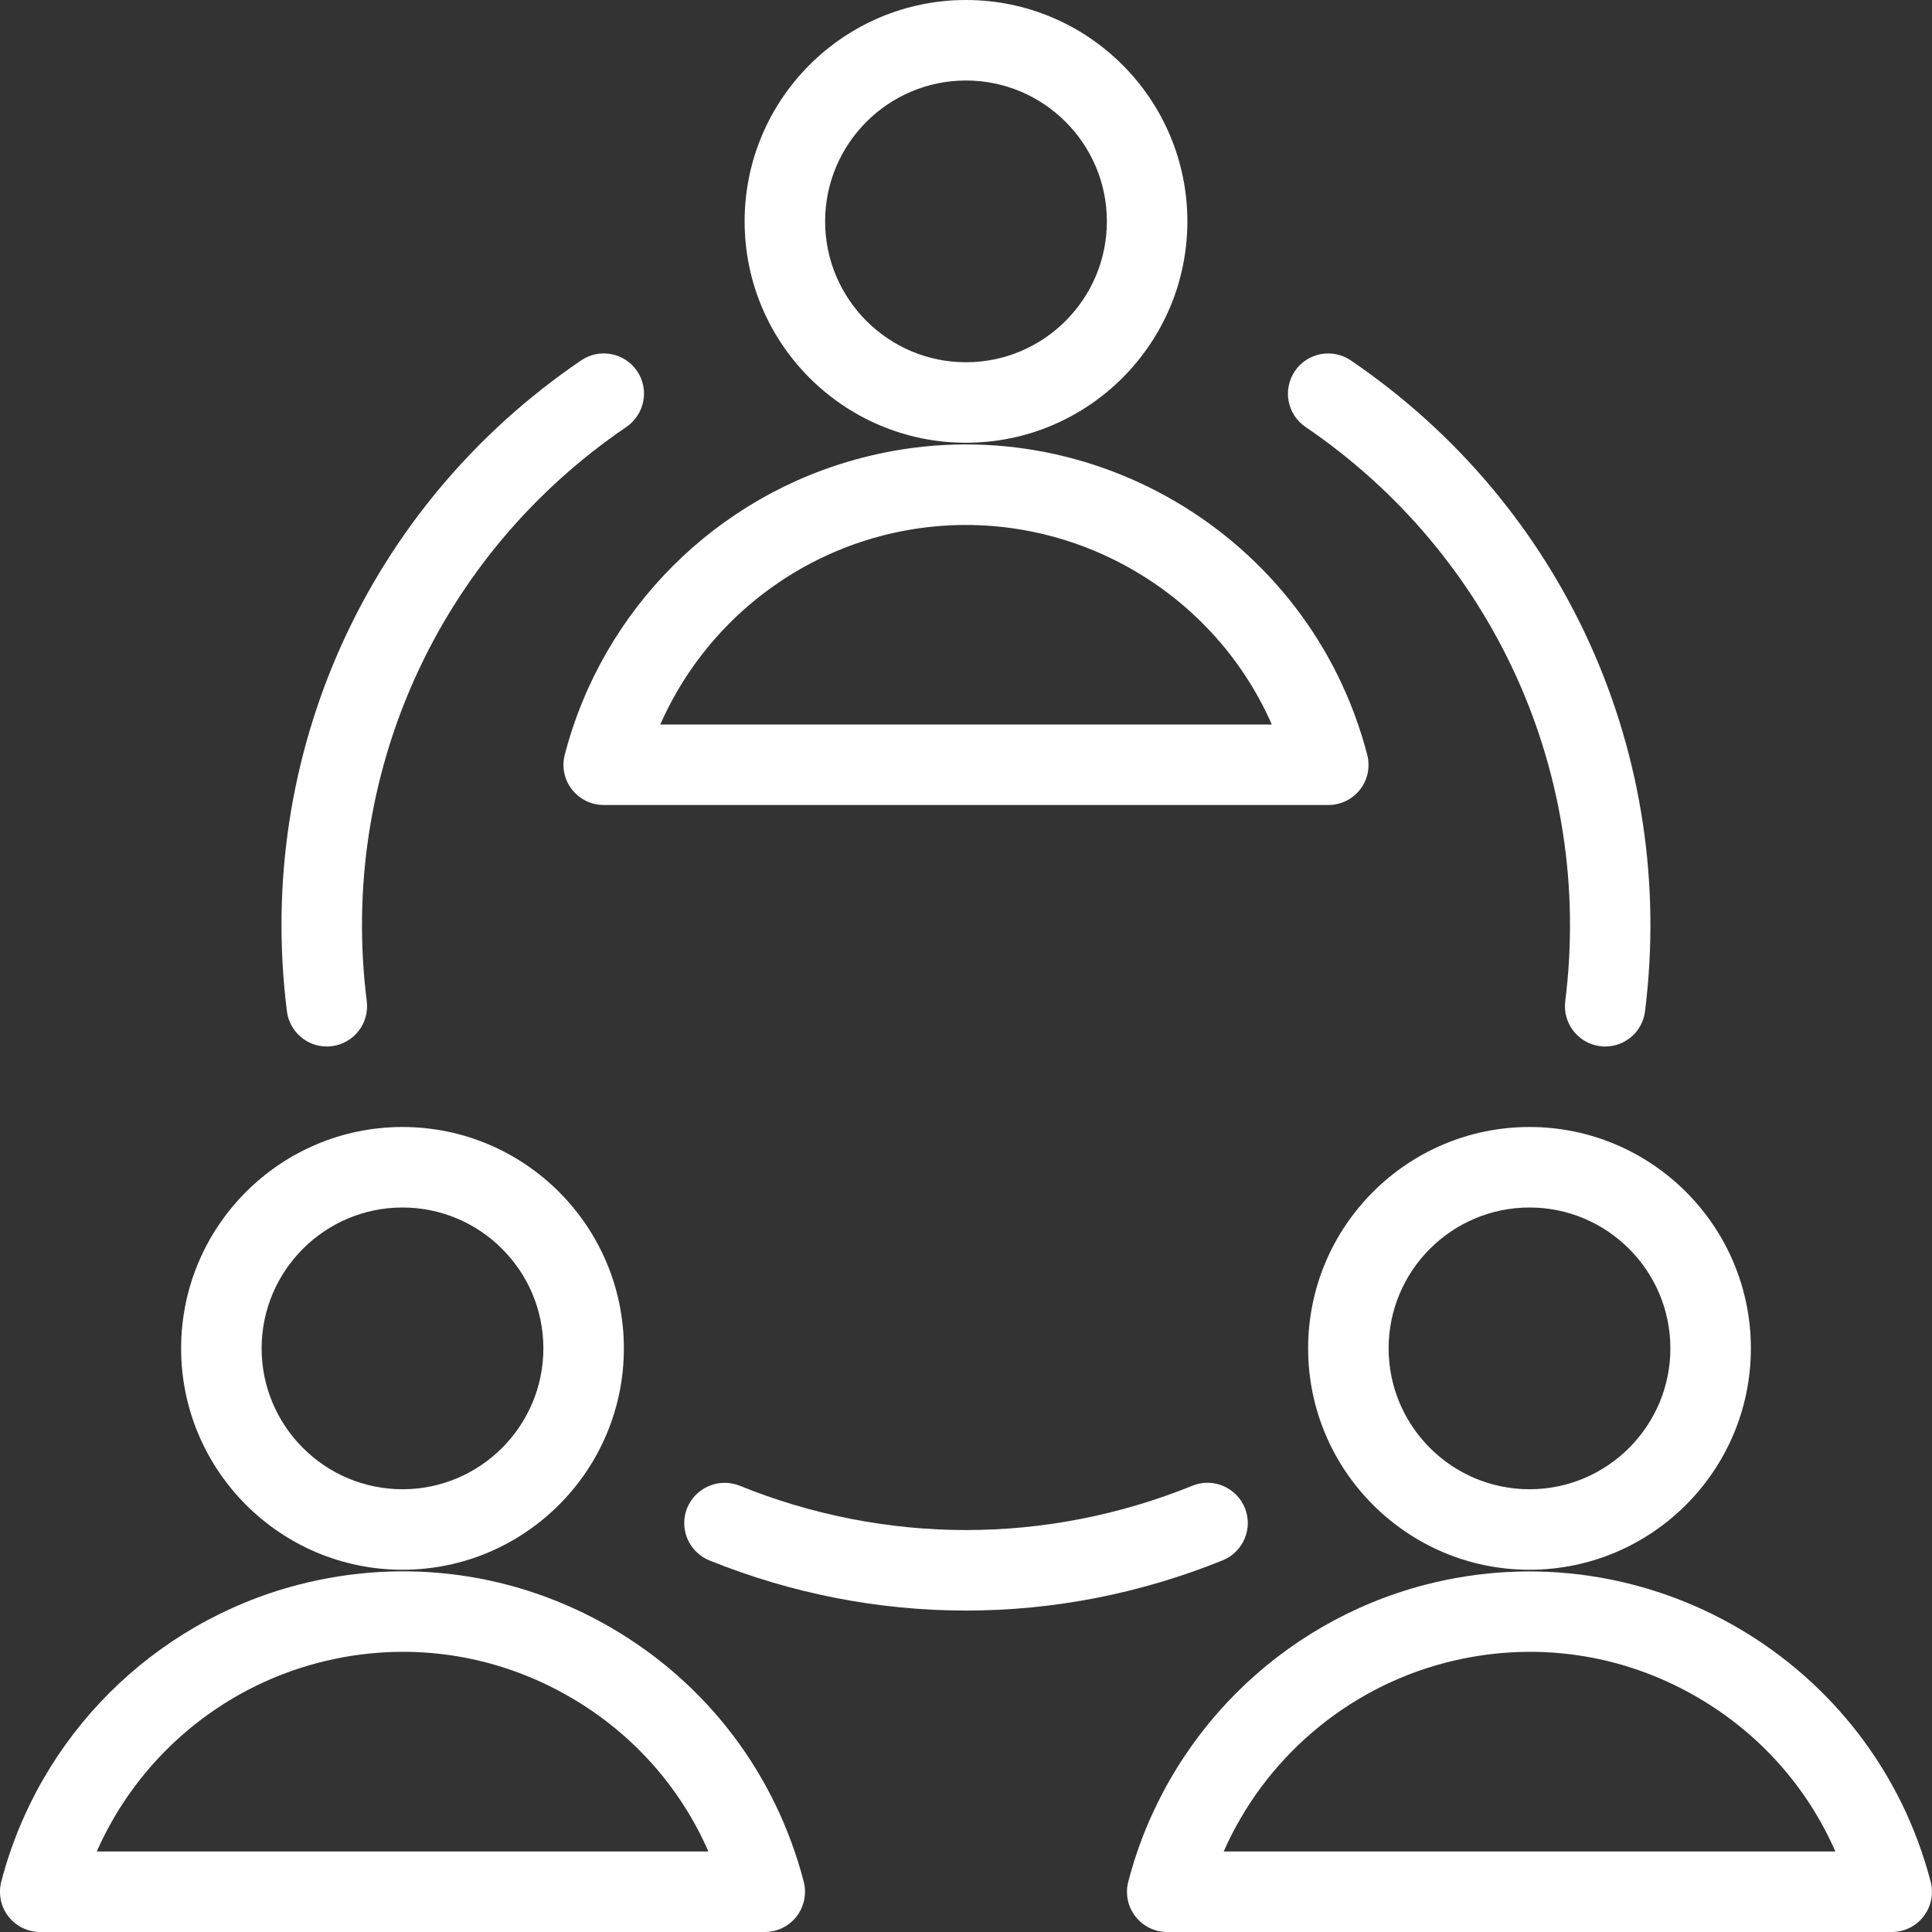
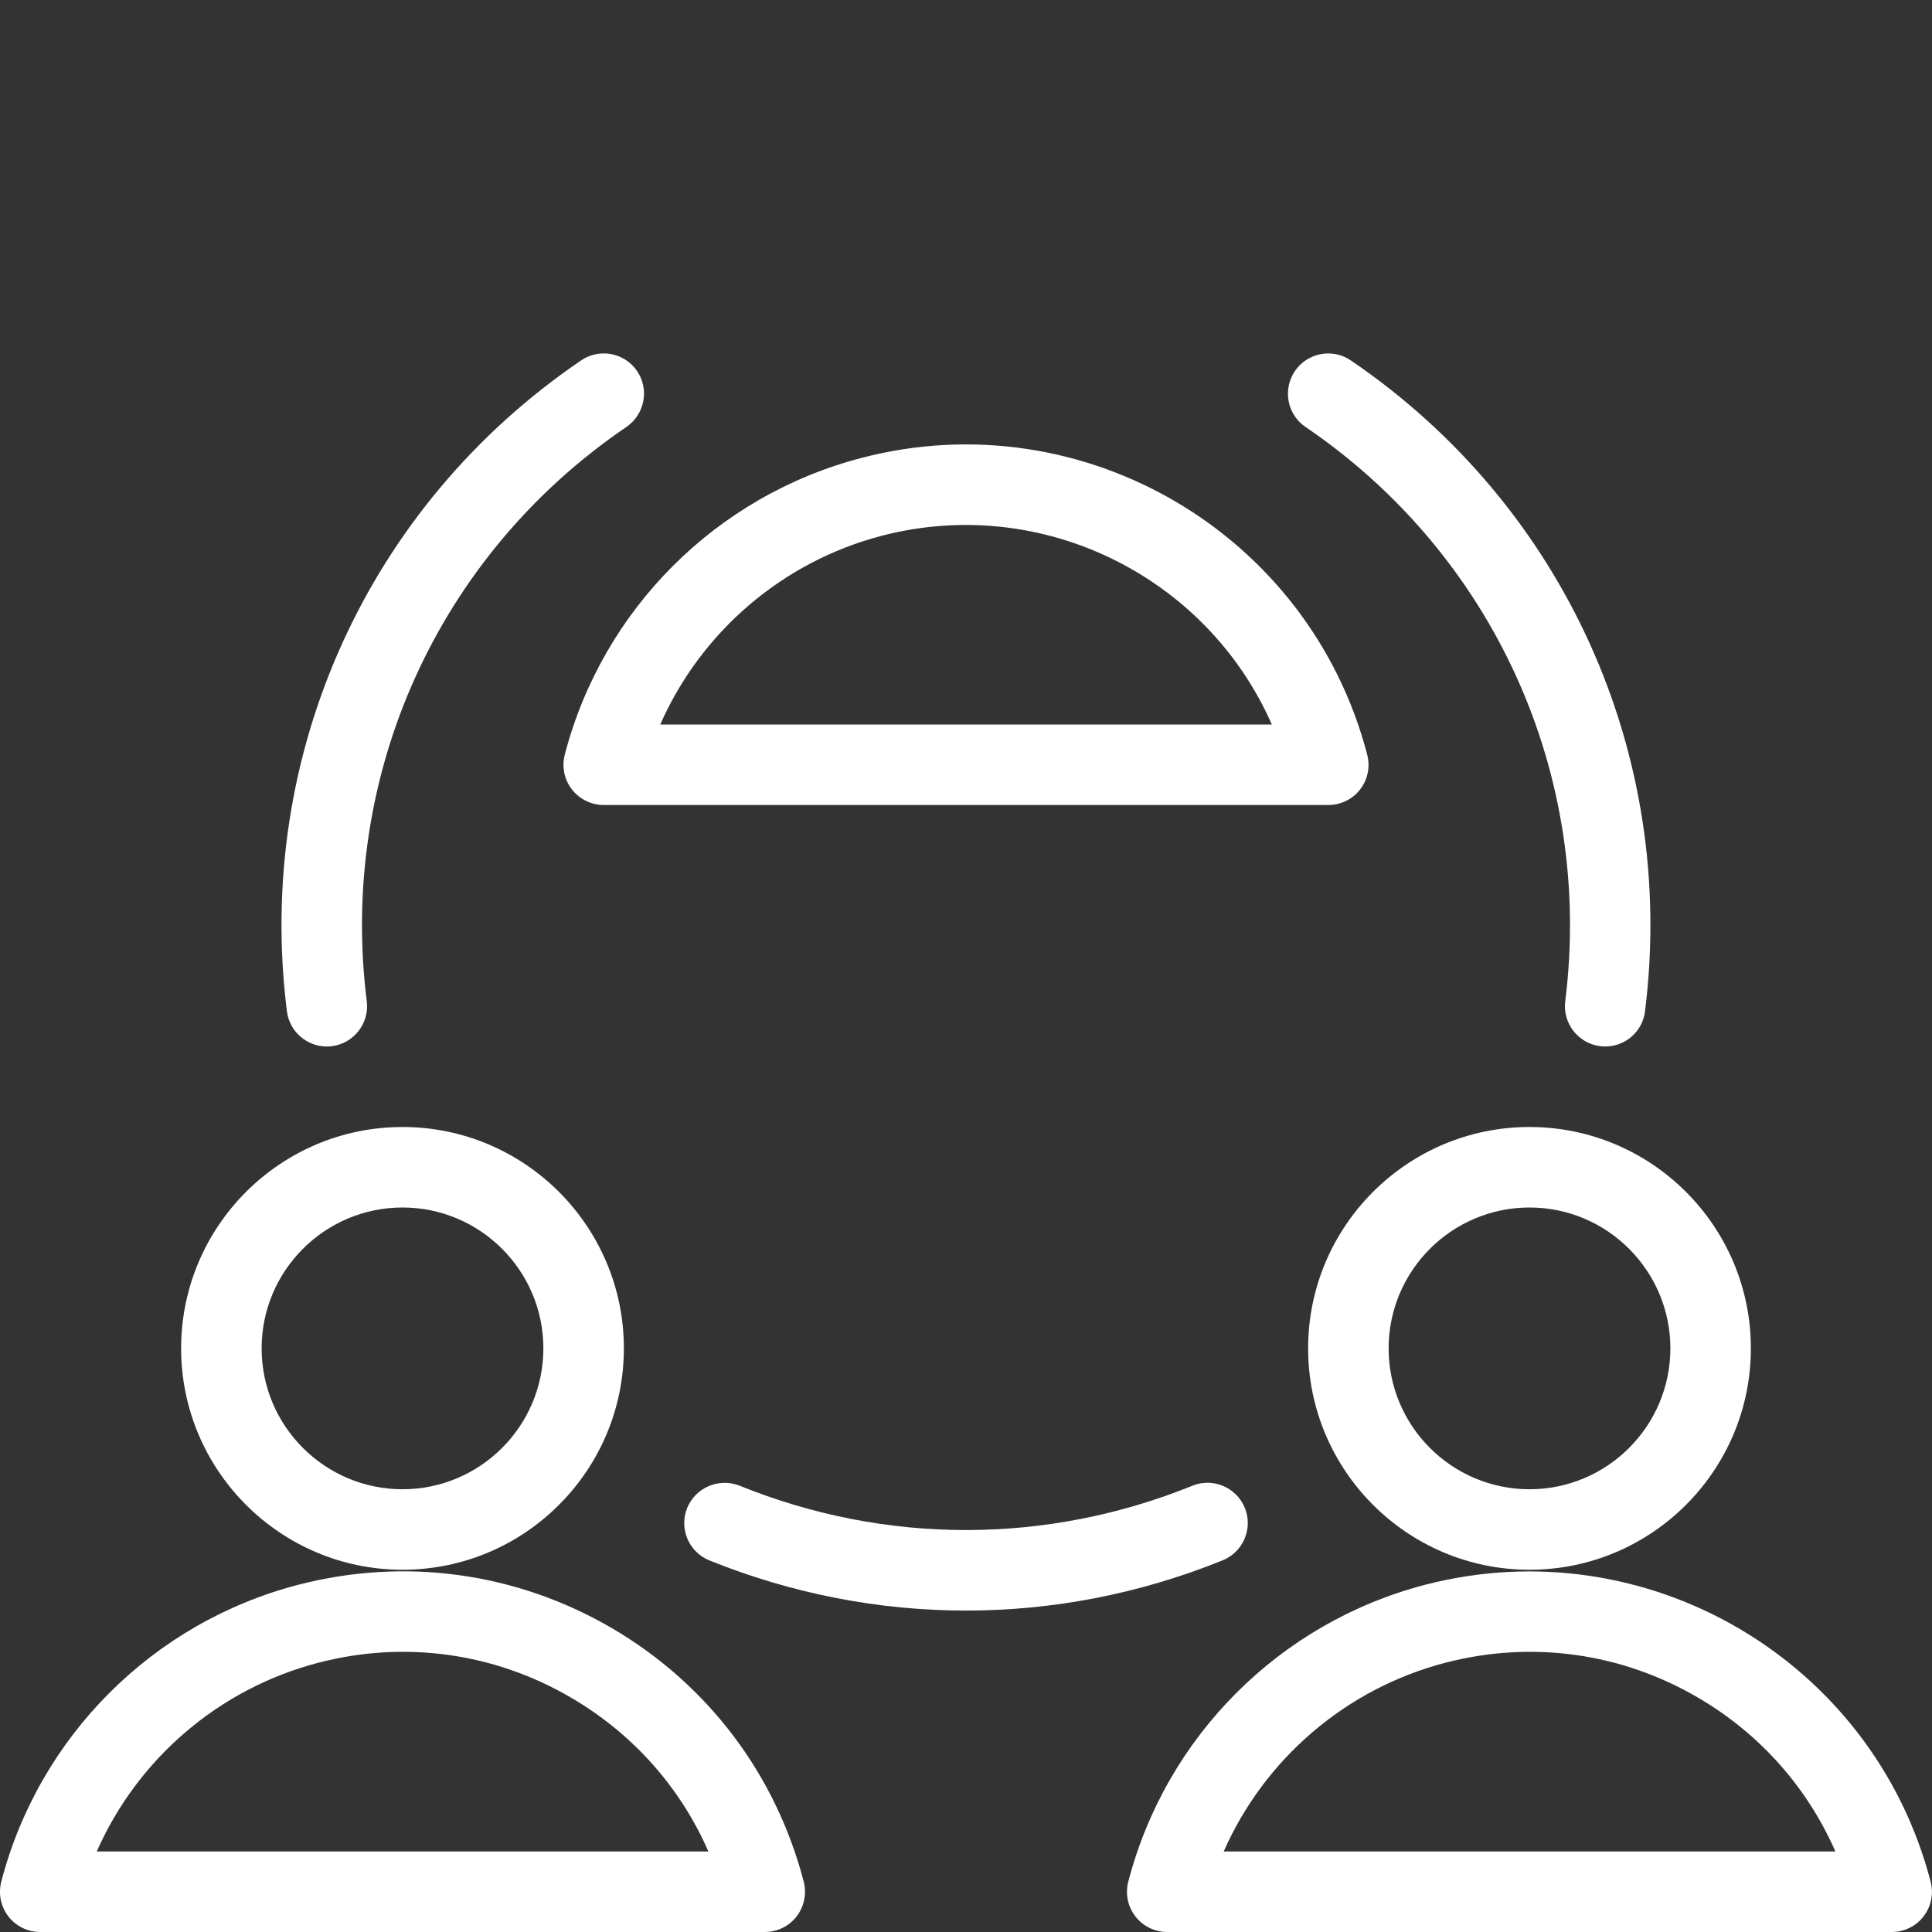
<svg xmlns="http://www.w3.org/2000/svg" version="1.1" id="Layer_1" x="0px" y="0px" viewBox="0 0 24 24" style="enable-background:new 0 0 24 24;" xml:space="preserve">
  <rect x="0" y="0" width="24" height="24" fill="#333333" stroke="none" />
  <style type="text/css">
	.st0{fill:#FFFFFF;}
</style>
  <g>
    <g>
-       <path class="st0" d="M12,5.5c-1.517,0-2.75-1.233-2.75-2.75S10.483,0,12,0s2.75,1.233,2.75,2.75    S13.517,5.5,12,5.5z M12,1c-0.965,0-1.75,0.785-1.75,1.75S11.035,4.5,12,4.5s1.75-0.785,1.75-1.75    S12.965,1,12,1z" />
      <path class="st0" d="M16.5,10h-9c-0.155,0-0.301-0.072-0.396-0.194S6.977,9.524,7.016,9.374    C7.486,7.57,8.898,6.158,10.703,5.688c2.746-0.717,5.565,0.938,6.281,3.687    c0.039,0.15,0.007,0.309-0.088,0.432S16.655,10,16.5,10z M8.202,9h7.597    c-0.805-1.833-2.849-2.863-4.844-2.345C9.717,6.978,8.708,7.851,8.202,9z" />
    </g>
    <g>
      <path class="st0" d="M5,19.5c-1.517,0-2.75-1.233-2.75-2.75S3.483,14,5,14s2.75,1.233,2.75,2.75    S6.517,19.5,5,19.5z M5,15c-0.965,0-1.75,0.785-1.75,1.75S4.035,18.5,5,18.5s1.75-0.785,1.75-1.75    S5.965,15,5,15z" />
      <path class="st0" d="M9.5,24h-9c-0.155,0-0.301-0.071-0.396-0.194    c-0.095-0.122-0.127-0.282-0.088-0.432c0.47-1.805,1.882-3.217,3.687-3.687    c1.332-0.345,2.717-0.153,3.904,0.542c1.186,0.696,2.03,1.813,2.377,3.145    c0.039,0.149,0.006,0.31-0.088,0.432C9.801,23.929,9.655,24,9.5,24z M1.202,23    h7.598c-0.348-0.796-0.936-1.46-1.699-1.907    c-0.956-0.562-2.073-0.717-3.146-0.438C2.717,20.978,1.708,21.851,1.202,23z" />
    </g>
    <g>
      <path class="st0" d="M19,19.5c-1.517,0-2.75-1.233-2.75-2.75S17.483,14,19,14s2.75,1.233,2.75,2.75    S20.517,19.5,19,19.5z M19,15c-0.965,0-1.75,0.785-1.75,1.75S18.035,18.5,19,18.5s1.75-0.785,1.75-1.75    S19.965,15,19,15z" />
      <path class="st0" d="M23.5,24h-9c-0.155,0-0.301-0.071-0.396-0.194    c-0.095-0.122-0.127-0.282-0.088-0.432c0.47-1.805,1.882-3.217,3.686-3.687    c2.753-0.714,5.566,0.939,6.281,3.687c0.039,0.149,0.007,0.31-0.088,0.432    C23.801,23.929,23.655,24,23.5,24z M15.201,23h7.599    c-0.349-0.796-0.937-1.46-1.699-1.907c-0.956-0.562-2.073-0.717-3.146-0.438    C16.717,20.978,15.708,21.851,15.201,23z" />
    </g>
    <path class="st0" d="M12,20.007c-1.08,0-2.16-0.208-3.188-0.623   c-0.256-0.104-0.379-0.396-0.276-0.651C8.641,18.477,8.932,18.354,9.188,18.456   c1.814,0.735,3.813,0.734,5.625,0c0.255-0.104,0.547,0.021,0.651,0.276   c0.104,0.256-0.021,0.548-0.276,0.651C14.16,19.799,13.08,20.007,12,20.007z" />
    <path class="st0" d="M19.941,13c-0.021,0-0.042-0.001-0.063-0.004   c-0.273-0.034-0.468-0.284-0.434-0.558c0.352-2.809-0.885-5.542-3.226-7.134   c-0.229-0.155-0.287-0.466-0.132-0.695c0.156-0.229,0.469-0.286,0.694-0.132   c2.653,1.804,4.054,4.902,3.655,8.085C20.405,12.815,20.189,13,19.941,13z" />
    <path class="st0" d="M4.06,13c-0.249,0-0.464-0.185-0.496-0.438   C3.165,9.379,4.565,6.281,7.219,4.477c0.229-0.156,0.54-0.095,0.695,0.132   C8.069,4.837,8.009,5.148,7.781,5.304c-2.341,1.592-3.577,4.325-3.225,7.134   c0.034,0.274-0.16,0.524-0.434,0.558C4.101,12.999,4.08,13,4.06,13z" />
  </g>
</svg>